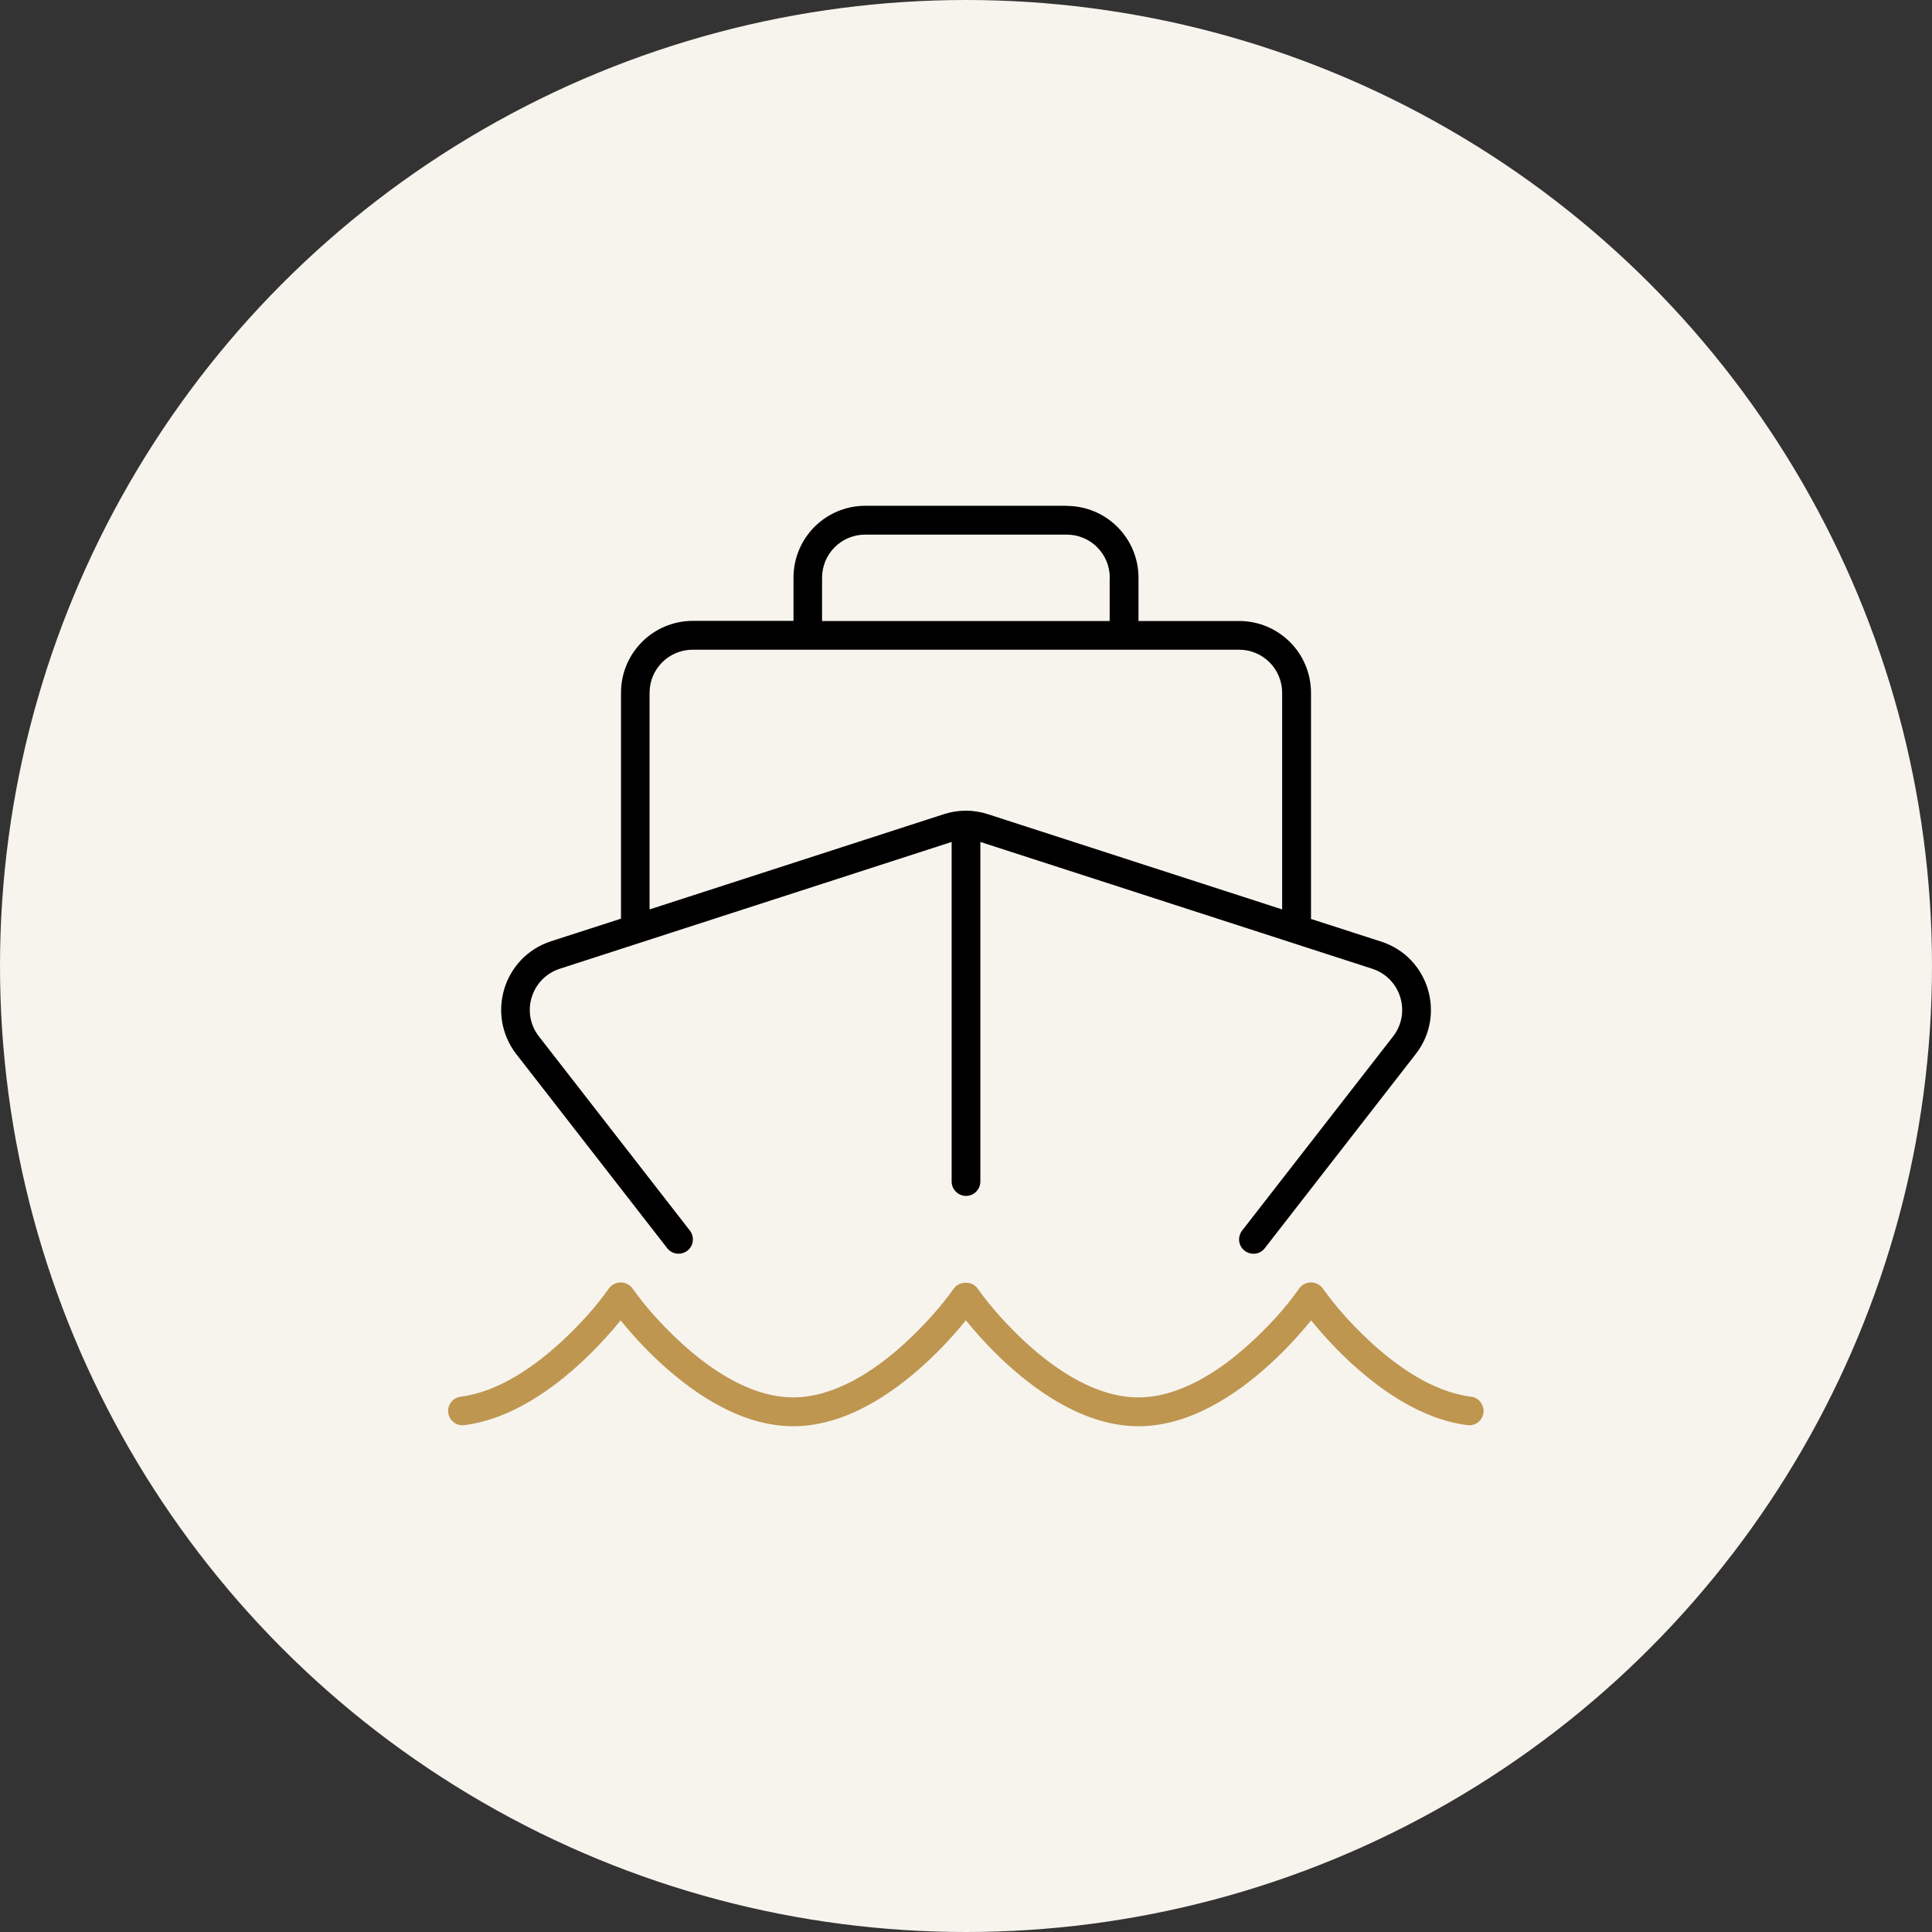
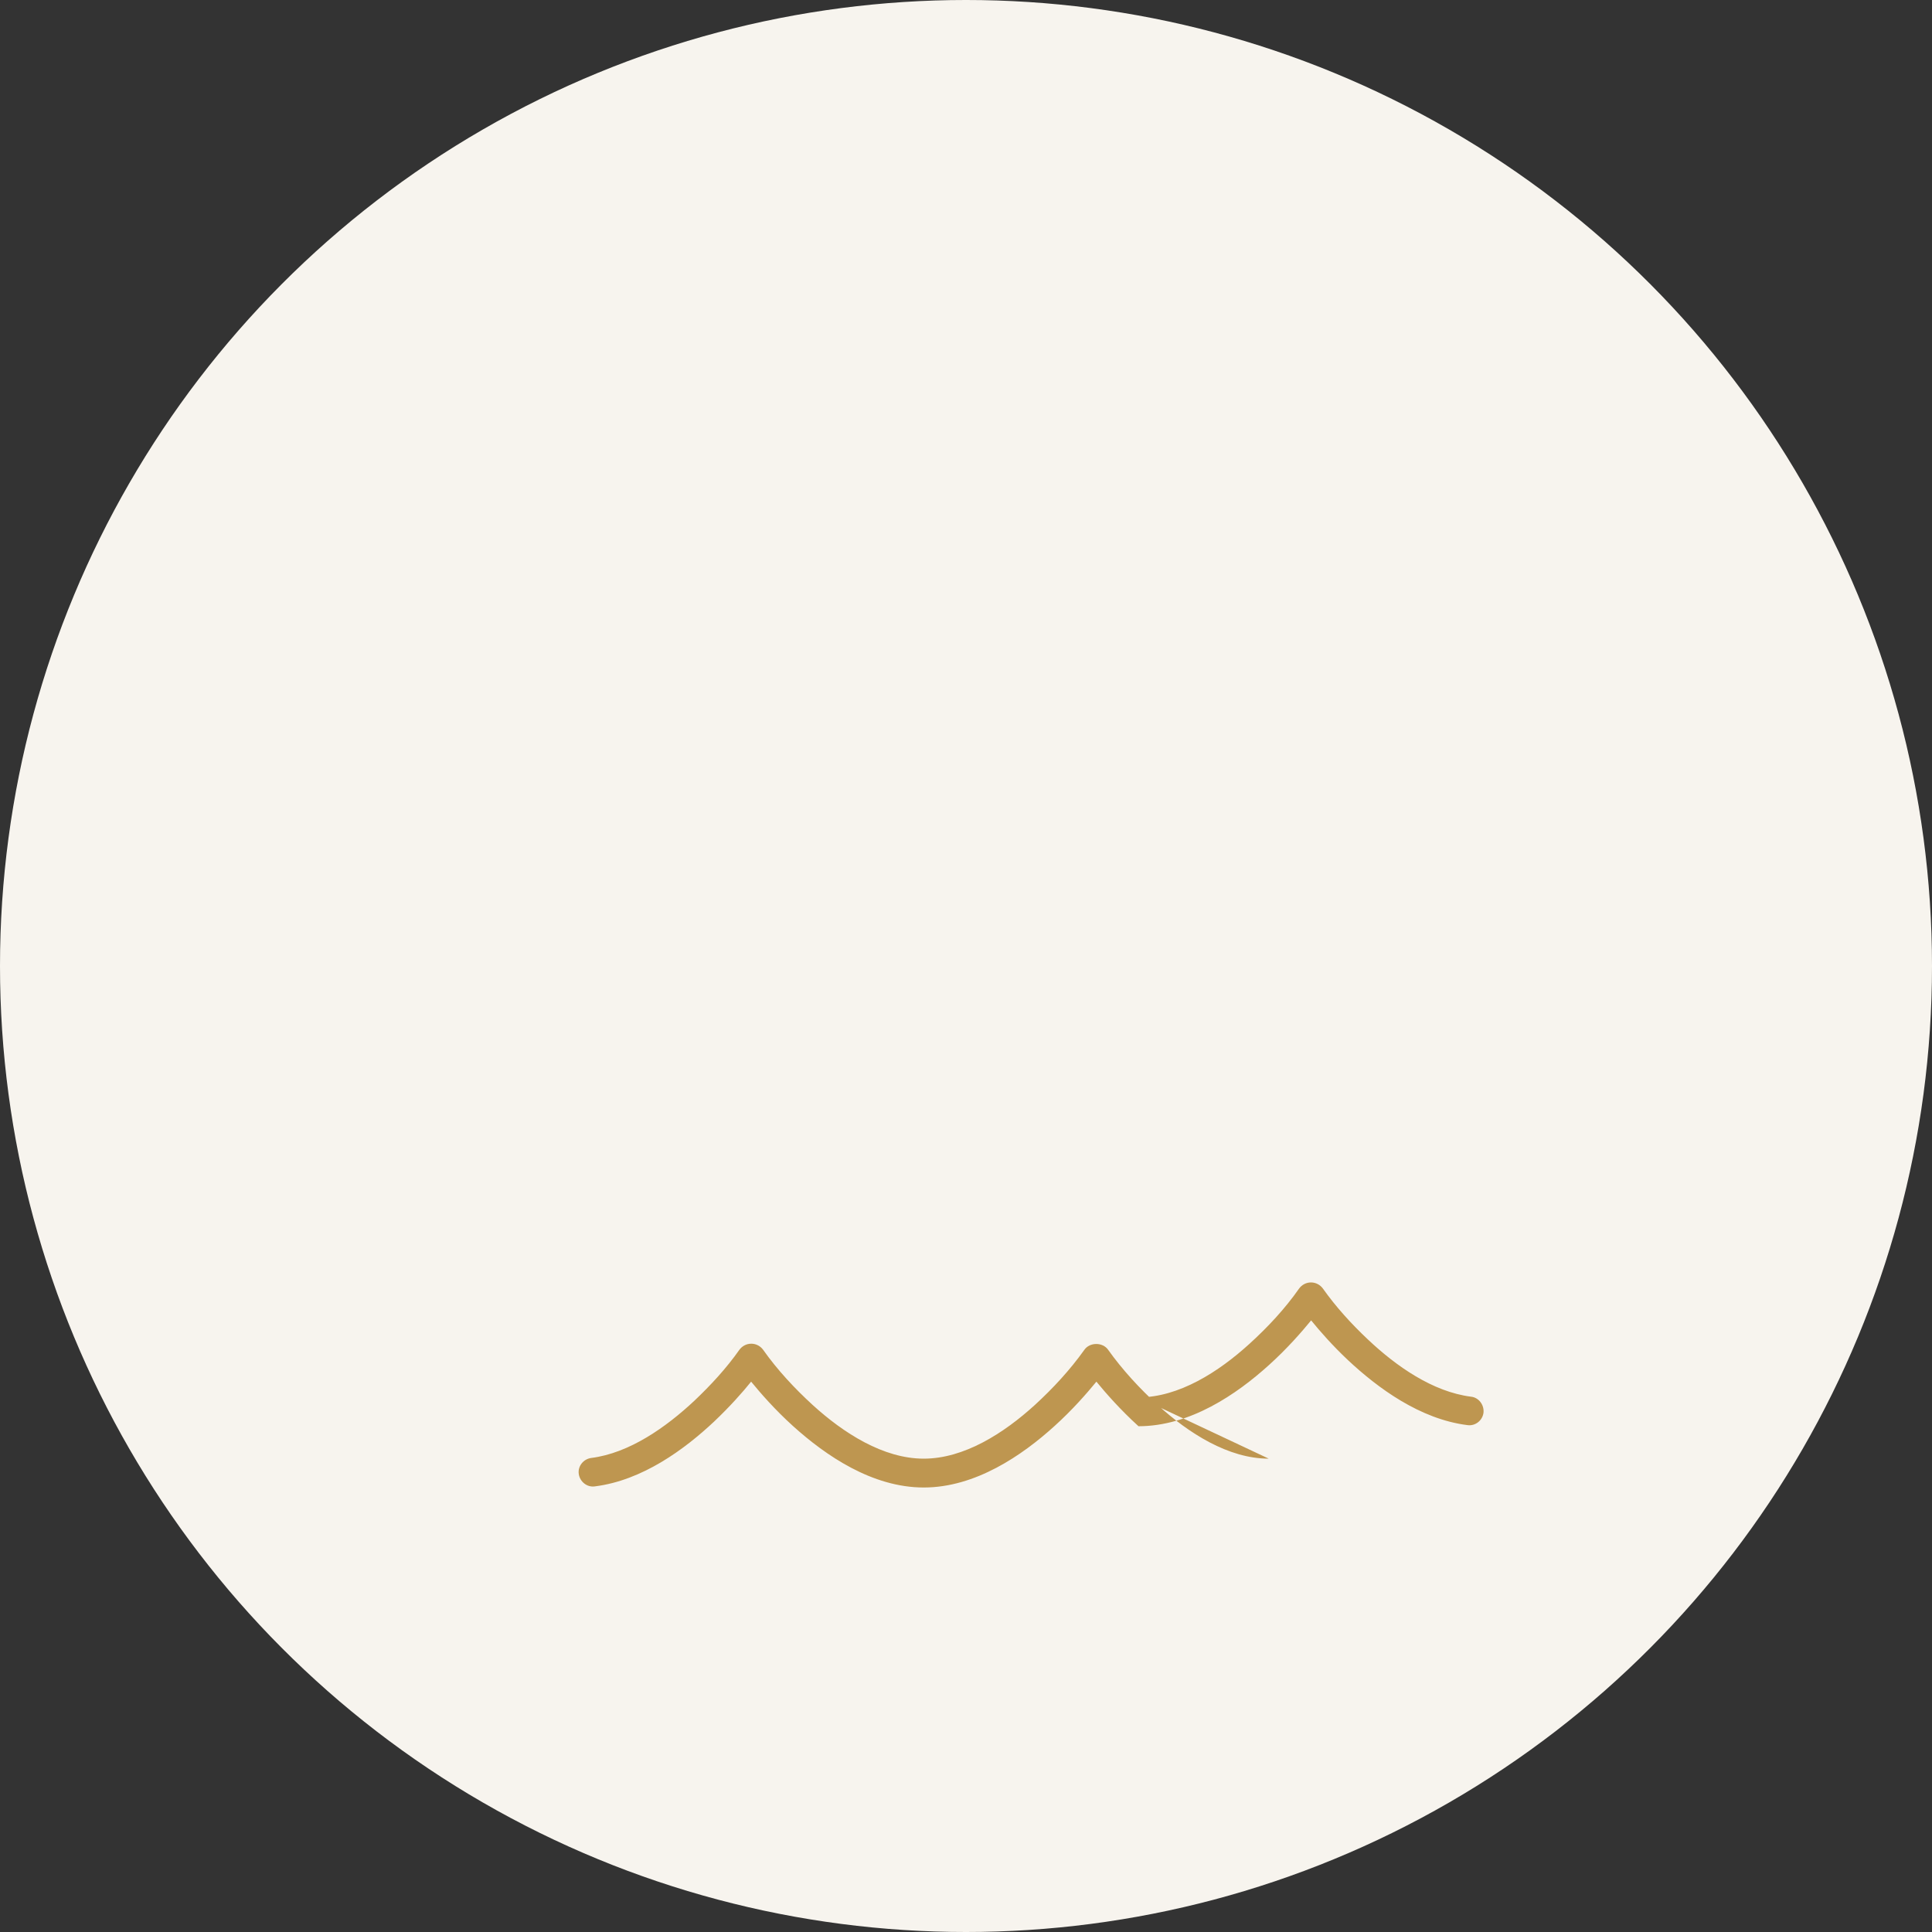
<svg xmlns="http://www.w3.org/2000/svg" id="Calque_2" data-name="Calque 2" viewBox="0 0 140 140">
  <rect x="0" y="0" width="140" height="140" fill="#333333" stroke="none" />
  <defs>
    <style>
      .cls-1 {
        fill: #f7f4ee;
      }

      .cls-1, .cls-2, .cls-3 {
        stroke-width: 0px;
      }

      .cls-2 {
        fill: #000;
      }

      .cls-3 {
        fill: #be9650;
      }
    </style>
  </defs>
  <g id="Calque_1-2" data-name="Calque 1">
    <g>
      <circle class="cls-1" cx="70" cy="70" r="70" />
      <g>
-         <path class="cls-2" d="M77.29,36.66c2.88,0,5.21,2.33,5.21,5.21v3.13h7.29c2.88,0,5.21,2.33,5.21,5.21v16.38l5.08,1.64c3.44,1.11,4.73,5.3,2.51,8.15l-10.94,14.07c-.35.46-1,.53-1.46.18-.46-.35-.53-1-.18-1.46l10.94-14.07c1.33-1.72.55-4.23-1.51-4.9l-28.4-9.19v24.61c0,.57-.47,1.04-1.04,1.04s-1.04-.47-1.04-1.04v-24.61l-28.4,9.19c-2.07.68-2.84,3.19-1.51,4.9l10.94,14.07c.35.46.27,1.11-.18,1.46-.46.35-1.11.27-1.46-.18l-10.94-14.07c-2.21-2.87-.92-7.05,2.51-8.17l5.08-1.64v-16.37c0-2.88,2.33-5.21,5.21-5.21h7.29v-3.13c0-2.88,2.33-5.21,5.21-5.21h14.59ZM50.2,47.08c-1.73,0-3.13,1.39-3.13,3.13v15.69l21.32-6.9c1.04-.34,2.16-.34,3.2,0l21.32,6.9v-15.69c0-1.73-1.39-3.13-3.13-3.13h-39.59ZM80.42,41.87c0-1.73-1.39-3.13-3.13-3.13h-14.59c-1.73,0-3.13,1.39-3.13,3.13v3.13h20.84v-3.13Z" />
-         <path class="cls-3" d="M82.5,101.26c2.93,0,5.81-1.85,8.05-3.89,1.32-1.2,2.57-2.54,3.59-4,.2-.27.51-.44.86-.44s.66.17.86.44c.95,1.34,2.07,2.57,3.26,3.69,2.04,1.93,4.7,3.8,7.48,4.15.56.06.96.6.9,1.16-.07.56-.59.98-1.16.9-3.45-.43-6.51-2.7-8.65-4.7-1.15-1.08-2.07-2.14-2.68-2.89-.68.83-1.72,2.03-3.05,3.23-2.34,2.12-5.72,4.44-9.46,4.44s-7.11-2.32-9.46-4.44c-1.32-1.2-2.37-2.4-3.05-3.23-.68.83-1.72,2.03-3.05,3.23-2.34,2.12-5.72,4.44-9.46,4.44s-7.11-2.32-9.46-4.44c-1.33-1.2-2.37-2.4-3.05-3.23-.61.76-1.54,1.81-2.68,2.89-2.14,2.01-5.2,4.27-8.65,4.7-.56.08-1.08-.34-1.16-.9-.08-.56.33-1.08.9-1.16,2.77-.35,5.43-2.23,7.48-4.15,1.19-1.13,2.31-2.34,3.26-3.69.2-.27.51-.44.86-.44s.66.17.86.44c1.03,1.46,2.28,2.8,3.59,4,2.24,2.04,5.12,3.89,8.05,3.89s5.81-1.85,8.05-3.89c1.32-1.21,2.55-2.54,3.59-4,.39-.56,1.33-.56,1.72,0,1.04,1.46,2.28,2.8,3.59,4,2.24,2.04,5.12,3.89,8.05,3.89Z" />
+         <path class="cls-3" d="M82.5,101.26c2.93,0,5.81-1.85,8.05-3.89,1.32-1.2,2.57-2.54,3.59-4,.2-.27.51-.44.86-.44s.66.17.86.44c.95,1.34,2.07,2.57,3.26,3.69,2.04,1.93,4.7,3.8,7.48,4.15.56.06.96.6.9,1.16-.07.56-.59.98-1.16.9-3.45-.43-6.51-2.7-8.65-4.7-1.15-1.08-2.07-2.14-2.68-2.89-.68.83-1.72,2.03-3.05,3.23-2.34,2.12-5.72,4.44-9.46,4.44c-1.32-1.2-2.37-2.4-3.05-3.23-.68.83-1.72,2.03-3.05,3.23-2.34,2.12-5.72,4.44-9.46,4.44s-7.11-2.32-9.46-4.44c-1.33-1.2-2.37-2.4-3.05-3.23-.61.76-1.54,1.81-2.68,2.89-2.14,2.01-5.2,4.27-8.65,4.7-.56.08-1.08-.34-1.16-.9-.08-.56.33-1.08.9-1.16,2.77-.35,5.43-2.23,7.48-4.15,1.19-1.13,2.31-2.34,3.26-3.69.2-.27.51-.44.86-.44s.66.17.86.44c1.03,1.46,2.28,2.8,3.59,4,2.24,2.04,5.12,3.89,8.05,3.89s5.81-1.85,8.05-3.89c1.32-1.21,2.55-2.54,3.59-4,.39-.56,1.33-.56,1.72,0,1.04,1.46,2.28,2.8,3.59,4,2.24,2.04,5.12,3.89,8.05,3.89Z" />
      </g>
    </g>
  </g>
</svg>